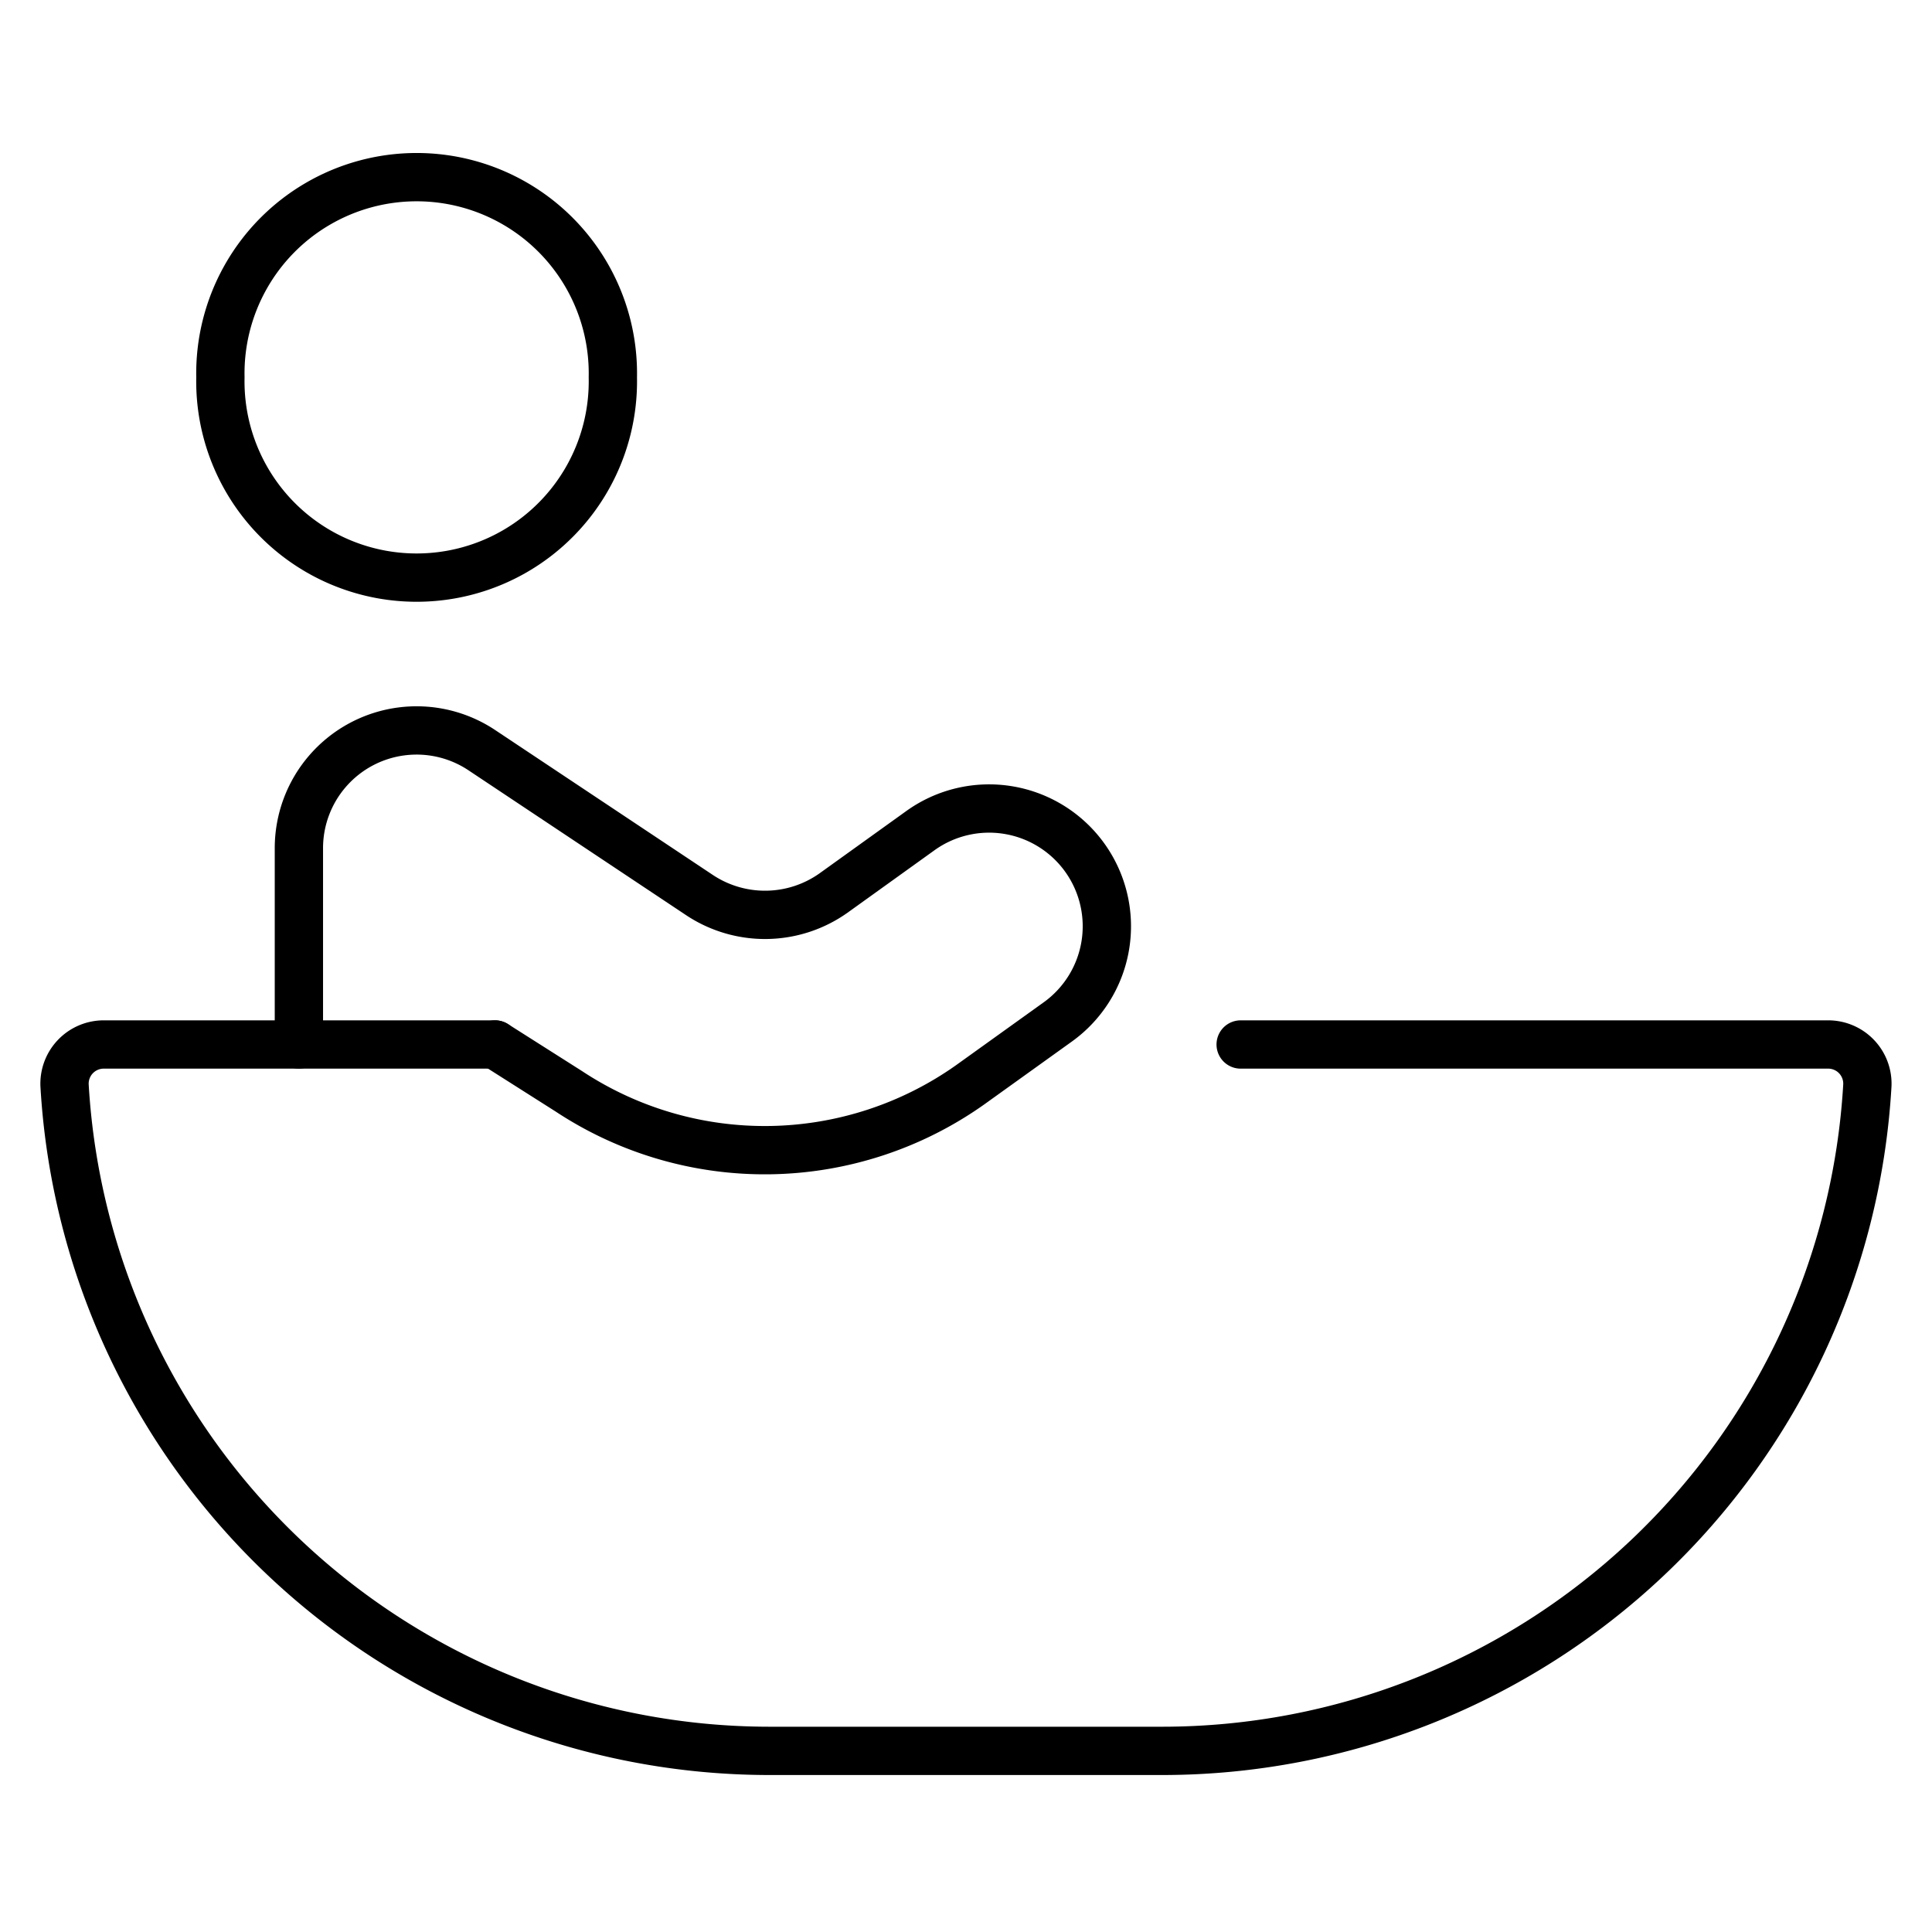
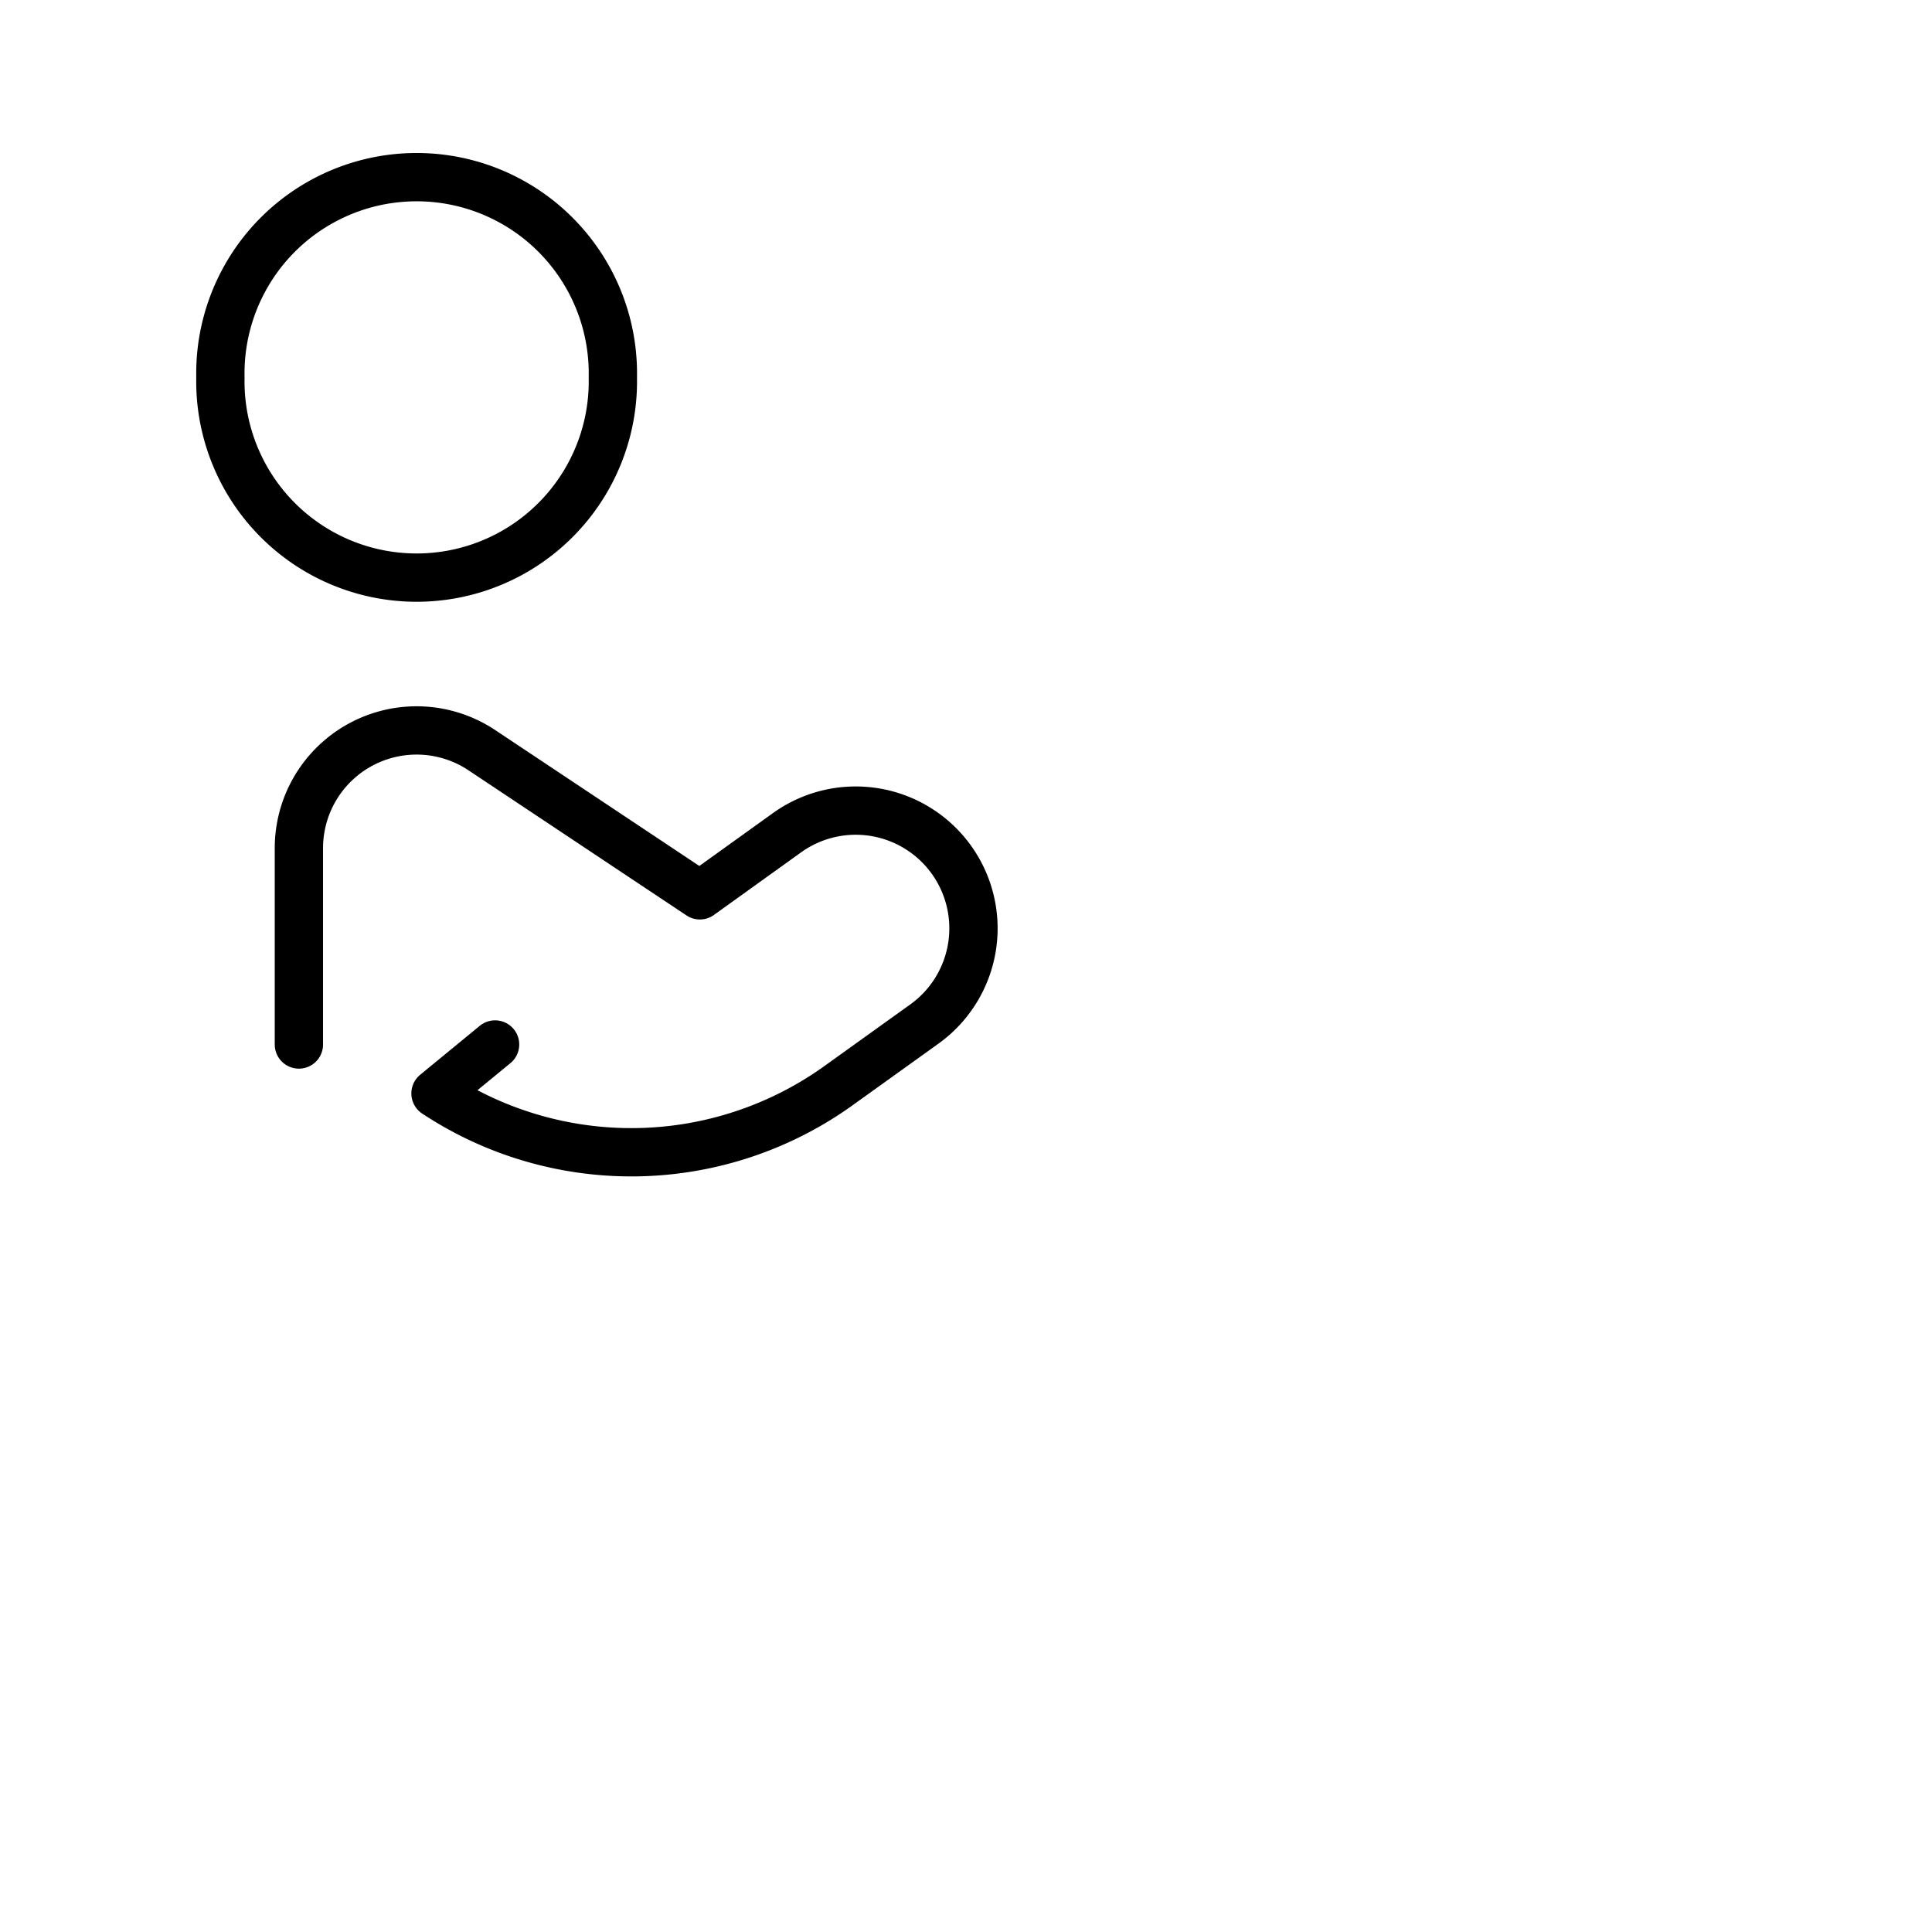
<svg xmlns="http://www.w3.org/2000/svg" viewBox="-0.3 -0.3 24 24" id="Bathroom-Tub-Person--Streamline-Ultimate">
  <desc>
    Bathroom Tub Person Streamline Icon: https://streamlinehq.com
  </desc>
  <path d="M2.438 4.388a2.438 2.438 0 1 0 4.875 0 2.438 2.438 0 1 0 -4.875 0Z" fill="none" stroke="currentColor" stroke-linecap="round" stroke-linejoin="round" stroke-width="0.6" />
-   <path d="M15.112 12.675h7.292a0.487 0.487 0 0 1 0.493 0.509A8.775 8.775 0 0 1 14.137 21.45h-4.875a8.775 8.775 0 0 1 -8.76 -8.266 0.487 0.487 0 0 1 0.493 -0.509H5.85" fill="none" stroke="currentColor" stroke-linecap="round" stroke-linejoin="round" stroke-width="0.6" />
-   <path d="M3.413 12.675v-2.438a1.462 1.462 0 0 1 2.274 -1.217L8.394 10.822a1.471 1.471 0 0 0 1.657 -0.026l1.086 -0.78a1.462 1.462 0 1 1 1.7 2.381l-1.087 0.78a4.415 4.415 0 0 1 -4.983 0.08L5.85 12.675" fill="none" stroke="currentColor" stroke-linecap="round" stroke-linejoin="round" stroke-width="0.6" />
+   <path d="M3.413 12.675v-2.438a1.462 1.462 0 0 1 2.274 -1.217L8.394 10.822l1.086 -0.78a1.462 1.462 0 1 1 1.7 2.381l-1.087 0.78a4.415 4.415 0 0 1 -4.983 0.08L5.85 12.675" fill="none" stroke="currentColor" stroke-linecap="round" stroke-linejoin="round" stroke-width="0.6" />
</svg>